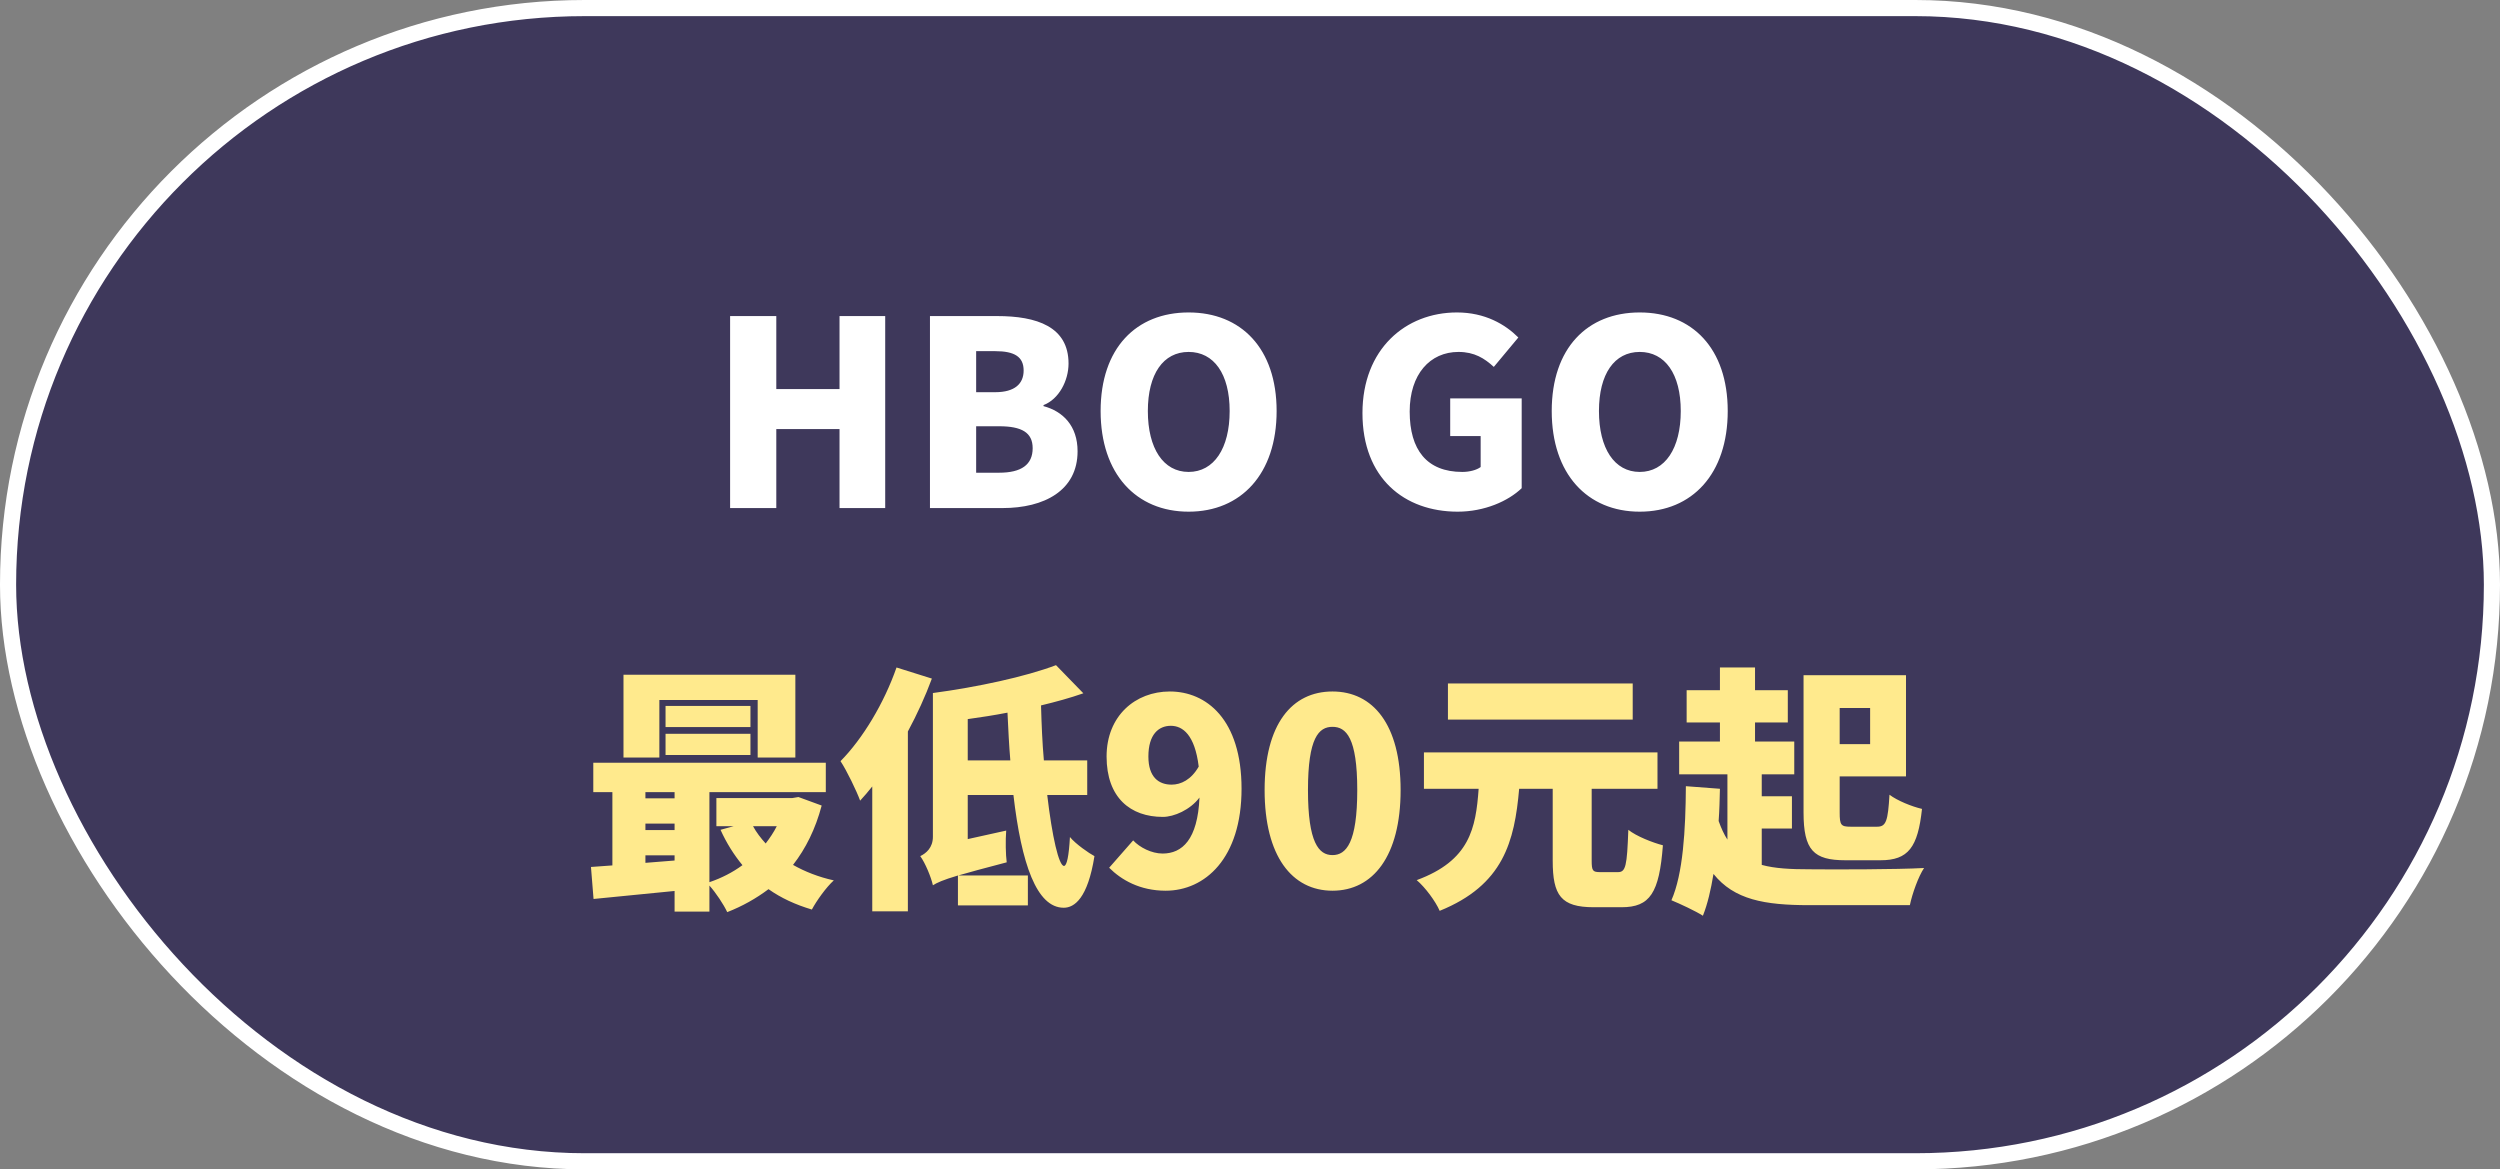
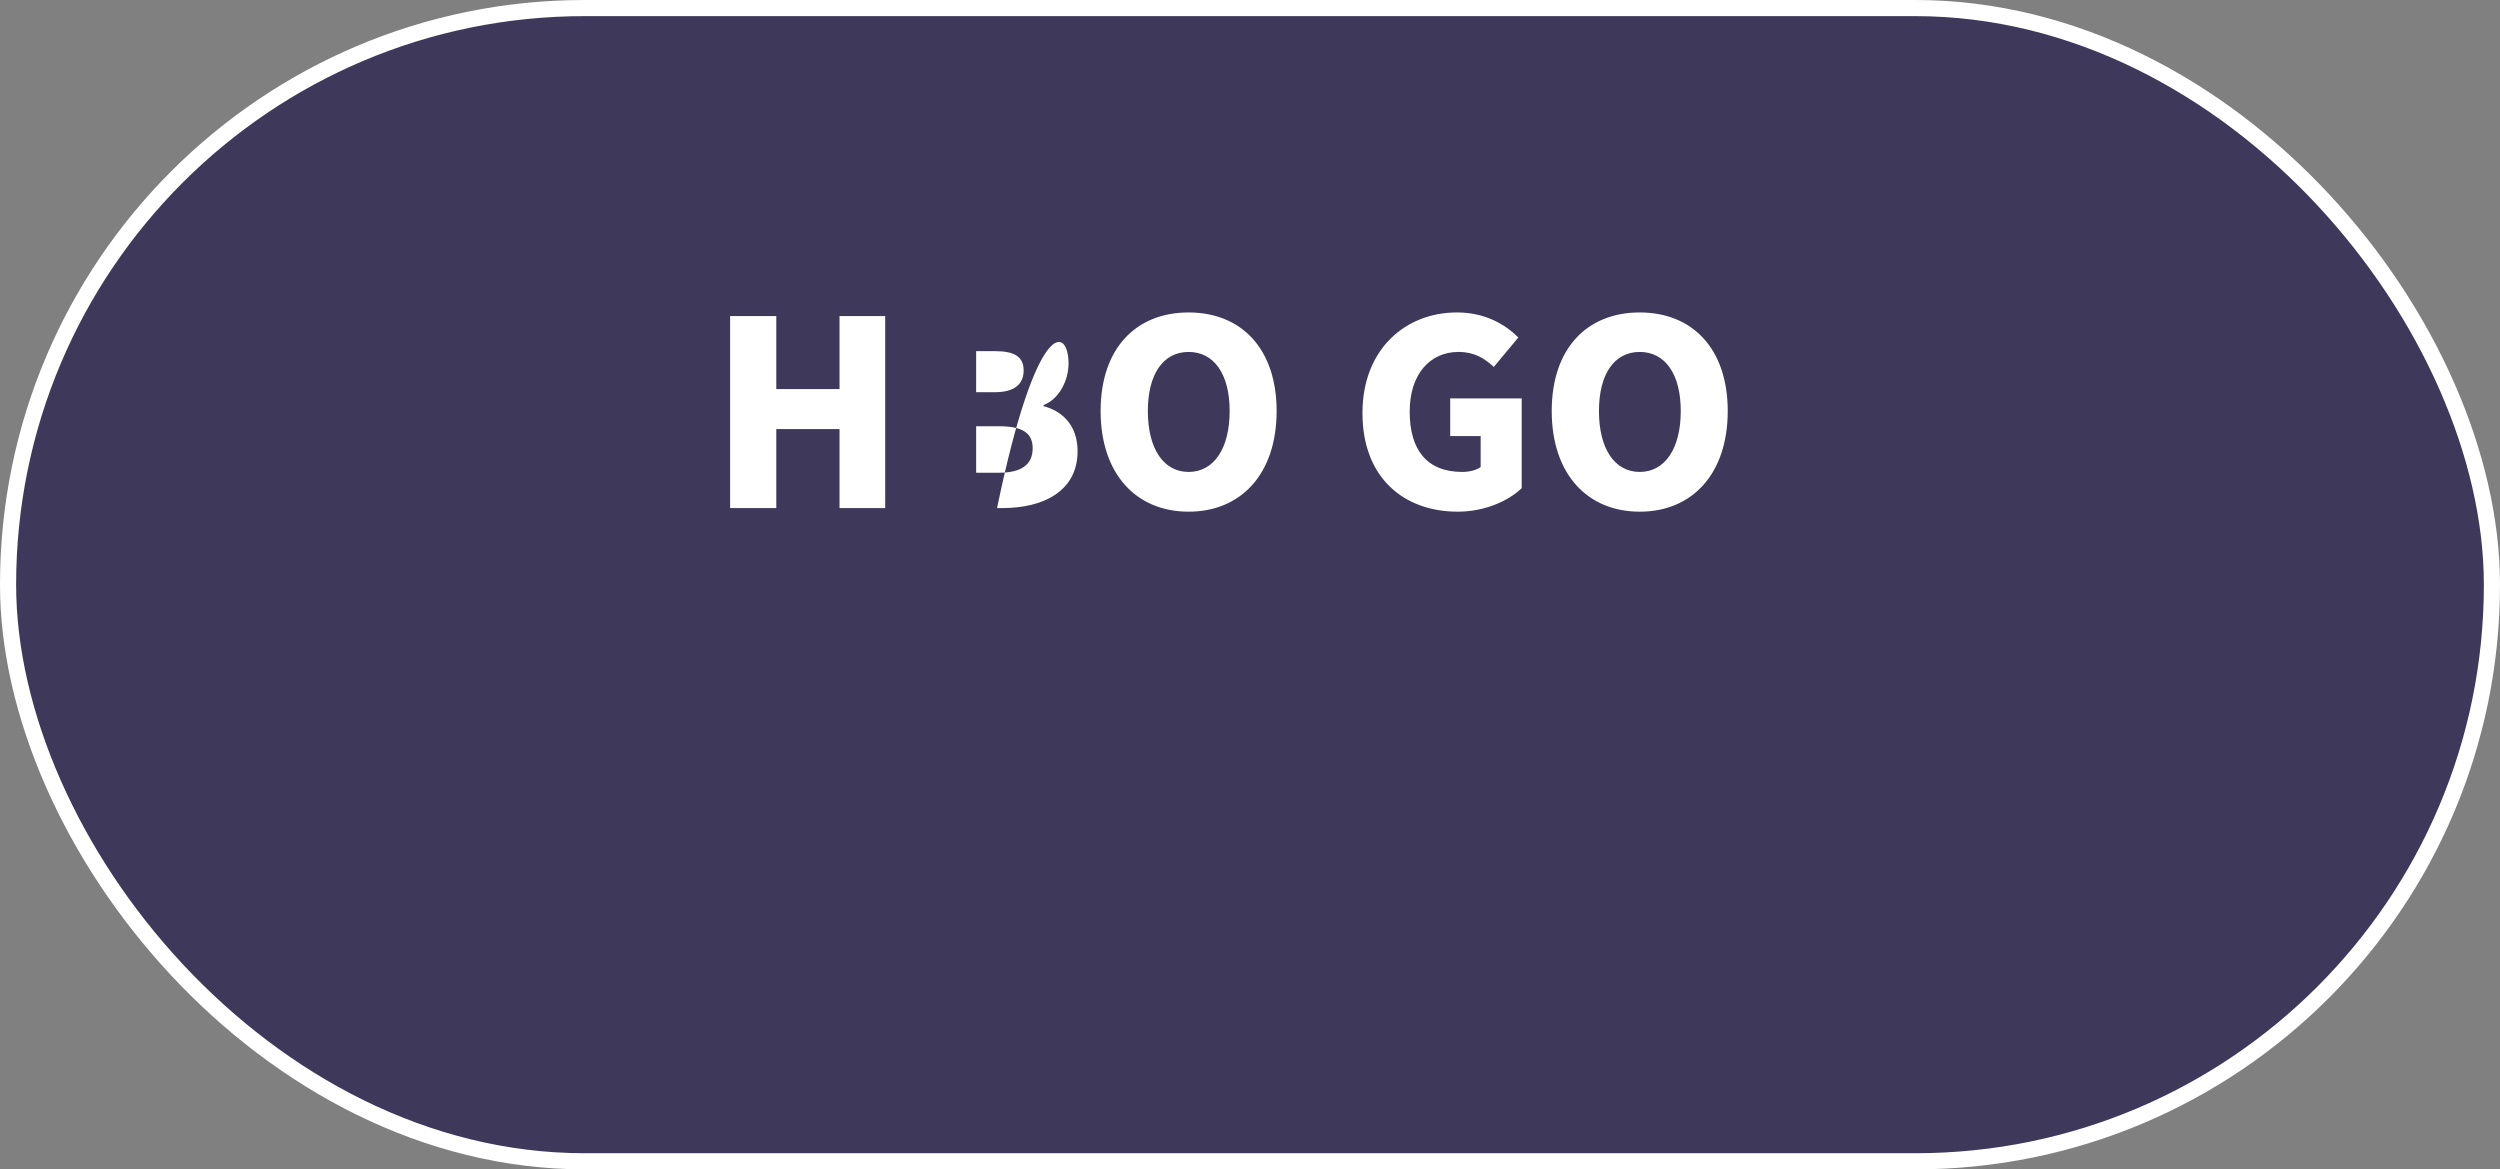
<svg xmlns="http://www.w3.org/2000/svg" width="310" height="145" viewBox="0 0 310 145" fill="none">
  <rect x="0" y="0" width="310" height="145" fill="#808080" stroke="none" />
  <rect x="1" y="1" width="308" height="143" rx="71.5" fill="#3E385B" stroke="white" stroke-width="2" />
-   <path d="M90.533 63V39.192H96.261V48.248H104.101V39.192H109.765V63H104.101V53.208H96.261V63H90.533ZM115.315 63V39.192H123.635C128.562 39.192 132.499 40.504 132.499 45.08C132.499 47.192 131.315 49.496 129.395 50.232V50.36C131.795 51 133.619 52.792 133.619 55.96C133.619 60.824 129.491 63 124.307 63H115.315ZM121.043 48.632H123.411C125.843 48.632 126.931 47.576 126.931 45.944C126.931 44.248 125.811 43.544 123.411 43.544H121.043V48.632ZM121.043 58.616H123.891C126.643 58.616 128.051 57.624 128.051 55.576C128.051 53.624 126.675 52.856 123.891 52.856H121.043V58.616ZM147.389 63.448C140.893 63.448 136.477 58.776 136.477 50.968C136.477 43.16 140.893 38.744 147.389 38.744C153.885 38.744 158.301 43.192 158.301 50.968C158.301 58.776 153.885 63.448 147.389 63.448ZM147.389 58.52C150.525 58.52 152.477 55.608 152.477 50.968C152.477 46.36 150.525 43.64 147.389 43.64C144.253 43.64 142.333 46.36 142.333 50.968C142.333 55.608 144.253 58.52 147.389 58.52ZM180.753 63.448C174.129 63.448 168.945 59.288 168.945 51.224C168.945 43.288 174.289 38.744 180.657 38.744C184.145 38.744 186.641 40.216 188.273 41.848L185.233 45.496C184.081 44.44 182.833 43.64 180.849 43.64C177.329 43.64 174.801 46.392 174.801 51.032C174.801 55.768 176.913 58.52 181.329 58.52C182.193 58.52 183.089 58.296 183.601 57.912V54.072H179.825V49.4H188.689V60.536C187.025 62.136 184.081 63.448 180.753 63.448ZM203.326 63.448C196.83 63.448 192.414 58.776 192.414 50.968C192.414 43.16 196.83 38.744 203.326 38.744C209.822 38.744 214.238 43.192 214.238 50.968C214.238 58.776 209.822 63.448 203.326 63.448ZM203.326 58.52C206.462 58.52 208.414 55.608 208.414 50.968C208.414 46.36 206.462 43.64 203.326 43.64C200.19 43.64 198.27 46.36 198.27 50.968C198.27 55.608 200.19 58.52 203.326 58.52Z" fill="white" />
-   <path d="M81.76 86.8V93.936H77.312V83.664H98.624V93.936H93.952V86.8H81.76ZM93.056 87.536V90.16H82.528V87.536H93.056ZM82.528 93.616V90.992H93.056V93.616H82.528ZM96.32 102.448H93.376C93.792 103.216 94.336 103.92 94.944 104.592C95.456 103.92 95.936 103.216 96.32 102.448ZM80.032 106.992L83.648 106.704V106.064H80.032V106.992ZM83.648 98.224H80.032V98.992H83.648V98.224ZM80.032 102.128V102.928H83.648V102.128H80.032ZM99.008 98.832L101.888 99.888C101.12 102.8 99.904 105.232 98.336 107.248C99.808 108.08 101.504 108.752 103.392 109.168C102.464 110 101.248 111.696 100.672 112.784C98.624 112.176 96.832 111.344 95.296 110.256C93.76 111.408 92.064 112.368 90.176 113.104C89.728 112.144 88.768 110.704 87.968 109.808V113.04H83.648V110.48C80.032 110.832 76.448 111.184 73.6 111.472L73.28 107.504L75.936 107.312V98.224H73.568V94.576H102.4V98.224H87.968V109.392C89.472 108.88 90.848 108.176 92.064 107.28C91.008 106 90.08 104.528 89.344 102.896L90.976 102.448H88.832V98.96H98.24L99.008 98.832ZM111.168 82.768L115.552 84.144C114.752 86.32 113.728 88.56 112.576 90.704V113.008H108.16V97.52C107.648 98.16 107.168 98.736 106.656 99.28C106.24 98.128 104.992 95.536 104.224 94.384C106.976 91.6 109.632 87.184 111.168 82.768ZM120 94.288H125.28C125.12 92.4 125.024 90.416 124.928 88.368C123.296 88.688 121.632 88.944 120 89.168V94.288ZM134.816 98.576H129.856C130.464 103.76 131.296 107.376 131.936 107.376C132.288 107.376 132.544 106.128 132.672 103.792C133.376 104.656 135.04 105.808 135.712 106.16C134.88 111.408 133.216 112.56 131.904 112.56C128.544 112.56 126.656 107.12 125.664 98.576H120V104.048L124.768 102.992C124.672 104.208 124.704 105.968 124.832 106.928C122.016 107.664 120.128 108.176 118.816 108.56H127.456V112.272H118.784V108.56C116.864 109.136 116.192 109.456 115.68 109.776C115.456 108.752 114.72 106.992 114.112 106.16C114.848 105.808 115.68 105.104 115.68 103.76V85.936C121.184 85.2 127.136 83.92 130.944 82.48L134.336 85.968C132.704 86.544 130.944 87.024 129.088 87.472C129.152 89.84 129.248 92.144 129.44 94.288H134.816V98.576ZM145.28 97.296C146.432 97.296 147.712 96.688 148.64 95.056C148.16 91.12 146.656 90 145.184 90C143.68 90 142.4 91.056 142.4 93.808C142.4 96.368 143.68 97.296 145.28 97.296ZM137.536 107.6L140.512 104.208C141.312 105.072 142.784 105.84 144.16 105.84C146.592 105.84 148.512 104.112 148.736 98.896C147.584 100.432 145.568 101.296 144.192 101.296C140.192 101.296 137.216 98.928 137.216 93.808C137.216 88.752 140.8 85.744 145.056 85.744C149.568 85.744 153.952 89.168 153.952 97.808C153.952 106.448 149.408 110.448 144.544 110.448C141.344 110.448 139.04 109.104 137.536 107.6ZM165.228 110.448C160.204 110.448 156.812 106.16 156.812 97.968C156.812 89.776 160.204 85.744 165.228 85.744C170.252 85.744 173.676 89.84 173.676 97.968C173.676 106.16 170.252 110.448 165.228 110.448ZM165.228 106.032C166.924 106.032 168.3 104.496 168.3 97.968C168.3 91.472 166.924 90.128 165.228 90.128C163.532 90.128 162.188 91.472 162.188 97.968C162.188 104.496 163.532 106.032 165.228 106.032ZM202.456 84.752V89.232H179.544V84.752H202.456ZM198.424 108.144H200.632C201.592 108.144 201.752 107.376 201.912 102.896C202.904 103.696 204.952 104.496 206.2 104.816C205.752 110.736 204.6 112.496 201.08 112.496H197.624C193.56 112.496 192.536 111.024 192.536 106.736V97.808H188.376C187.8 104.368 186.424 109.744 178.52 112.944C178.008 111.76 176.728 110.032 175.672 109.136C182.264 106.704 183 102.704 183.352 97.808H176.568V93.296H205.528V97.808H197.368V106.704C197.368 107.984 197.496 108.144 198.424 108.144ZM231.896 87.792H228.12V92.272H231.896V87.792ZM233.176 106.672H228.824C224.888 106.672 223.64 105.424 223.64 100.752V83.728H236.344V96.272H228.12V100.752C228.12 102.32 228.28 102.512 229.496 102.512H232.76C233.88 102.512 234.104 101.808 234.296 98.544C235.256 99.28 237.08 100.016 238.328 100.304C237.816 105.072 236.632 106.672 233.176 106.672ZM218.456 102.736V107.248C220.088 107.696 222.04 107.792 224.376 107.792C227.32 107.824 235.16 107.824 238.584 107.632C237.88 108.688 237.112 110.832 236.824 112.24H224.344C218.808 112.24 215.032 111.568 212.472 108.368C212.152 110.32 211.736 112.112 211.16 113.552C210.328 113.008 208.28 112.048 207.256 111.632C208.696 108.368 209.016 102.928 209.048 97.488L213.272 97.808C213.24 99.152 213.208 100.496 213.112 101.808C213.432 102.704 213.784 103.472 214.2 104.112V96.016H208.216V91.952H213.272V89.584H209.144V85.584H213.272V82.768H217.624V85.584H221.688V89.584H217.624V91.952H222.488V96.016H218.456V98.736H222.2V102.736H218.456Z" fill="#FFEA8D" />
+   <path d="M90.533 63V39.192H96.261V48.248H104.101V39.192H109.765V63H104.101V53.208H96.261V63H90.533ZM115.315 63H123.635C128.562 39.192 132.499 40.504 132.499 45.08C132.499 47.192 131.315 49.496 129.395 50.232V50.36C131.795 51 133.619 52.792 133.619 55.96C133.619 60.824 129.491 63 124.307 63H115.315ZM121.043 48.632H123.411C125.843 48.632 126.931 47.576 126.931 45.944C126.931 44.248 125.811 43.544 123.411 43.544H121.043V48.632ZM121.043 58.616H123.891C126.643 58.616 128.051 57.624 128.051 55.576C128.051 53.624 126.675 52.856 123.891 52.856H121.043V58.616ZM147.389 63.448C140.893 63.448 136.477 58.776 136.477 50.968C136.477 43.16 140.893 38.744 147.389 38.744C153.885 38.744 158.301 43.192 158.301 50.968C158.301 58.776 153.885 63.448 147.389 63.448ZM147.389 58.52C150.525 58.52 152.477 55.608 152.477 50.968C152.477 46.36 150.525 43.64 147.389 43.64C144.253 43.64 142.333 46.36 142.333 50.968C142.333 55.608 144.253 58.52 147.389 58.52ZM180.753 63.448C174.129 63.448 168.945 59.288 168.945 51.224C168.945 43.288 174.289 38.744 180.657 38.744C184.145 38.744 186.641 40.216 188.273 41.848L185.233 45.496C184.081 44.44 182.833 43.64 180.849 43.64C177.329 43.64 174.801 46.392 174.801 51.032C174.801 55.768 176.913 58.52 181.329 58.52C182.193 58.52 183.089 58.296 183.601 57.912V54.072H179.825V49.4H188.689V60.536C187.025 62.136 184.081 63.448 180.753 63.448ZM203.326 63.448C196.83 63.448 192.414 58.776 192.414 50.968C192.414 43.16 196.83 38.744 203.326 38.744C209.822 38.744 214.238 43.192 214.238 50.968C214.238 58.776 209.822 63.448 203.326 63.448ZM203.326 58.52C206.462 58.52 208.414 55.608 208.414 50.968C208.414 46.36 206.462 43.64 203.326 43.64C200.19 43.64 198.27 46.36 198.27 50.968C198.27 55.608 200.19 58.52 203.326 58.52Z" fill="white" />
</svg>